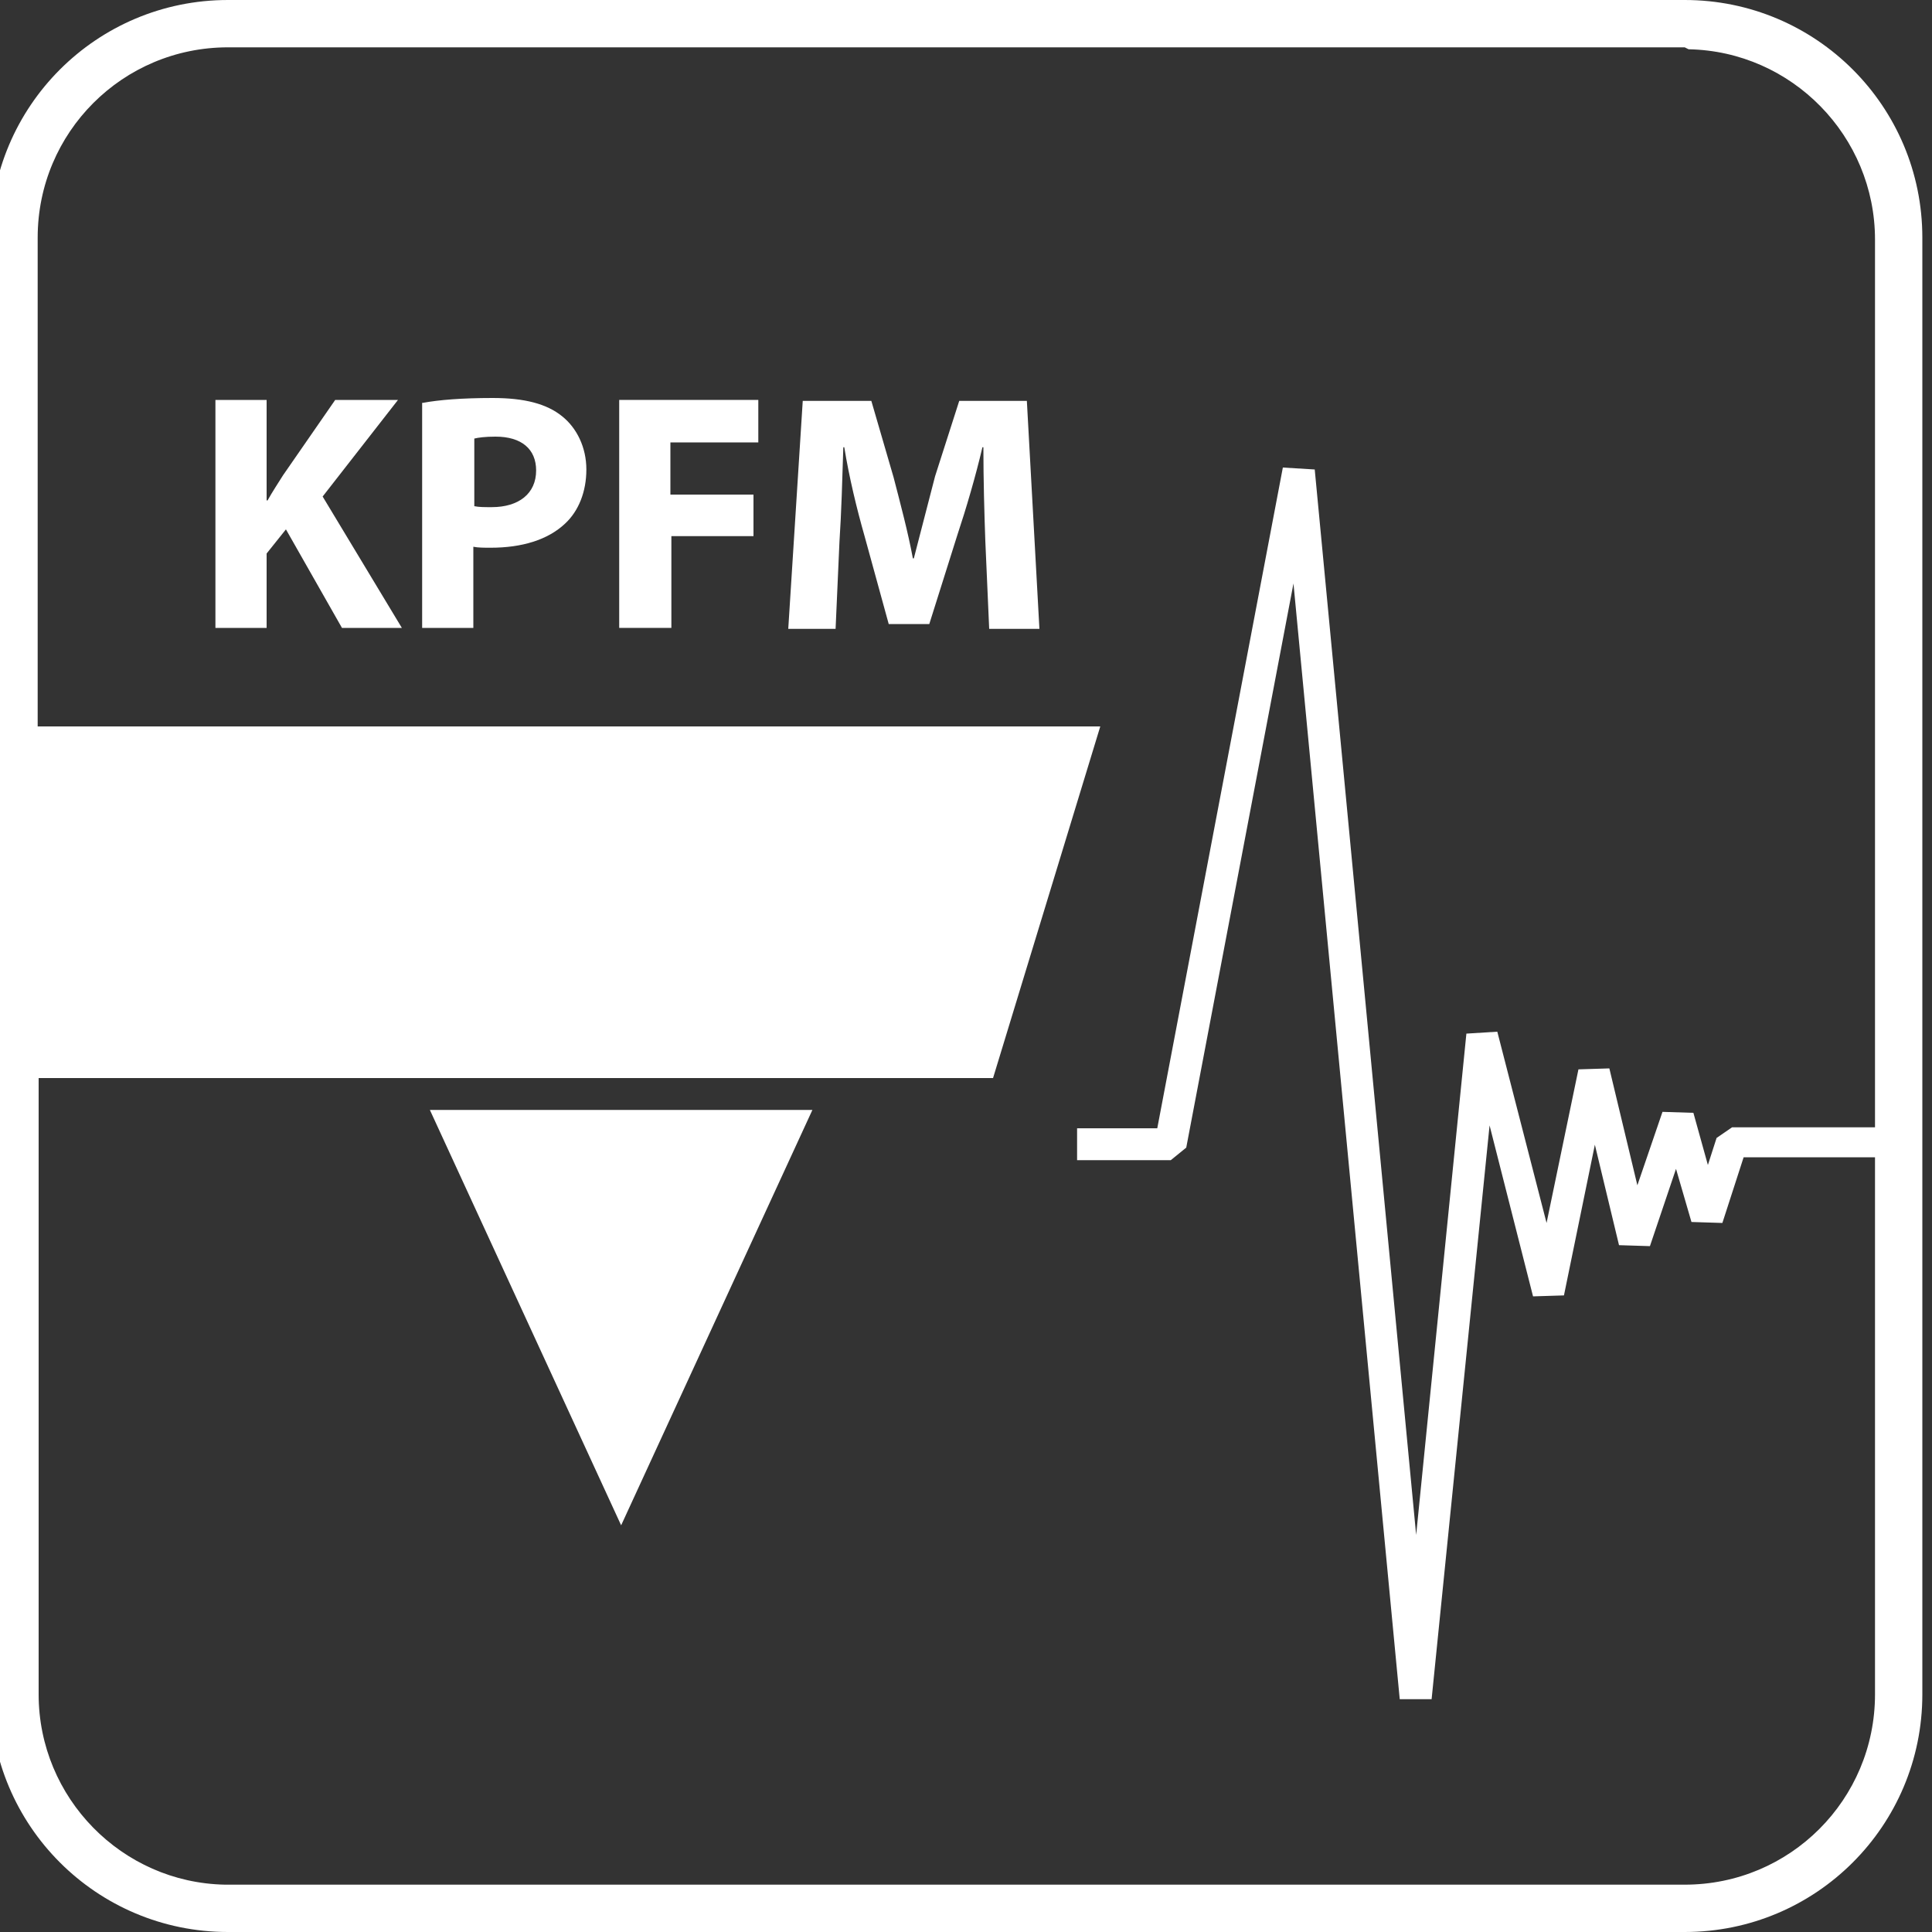
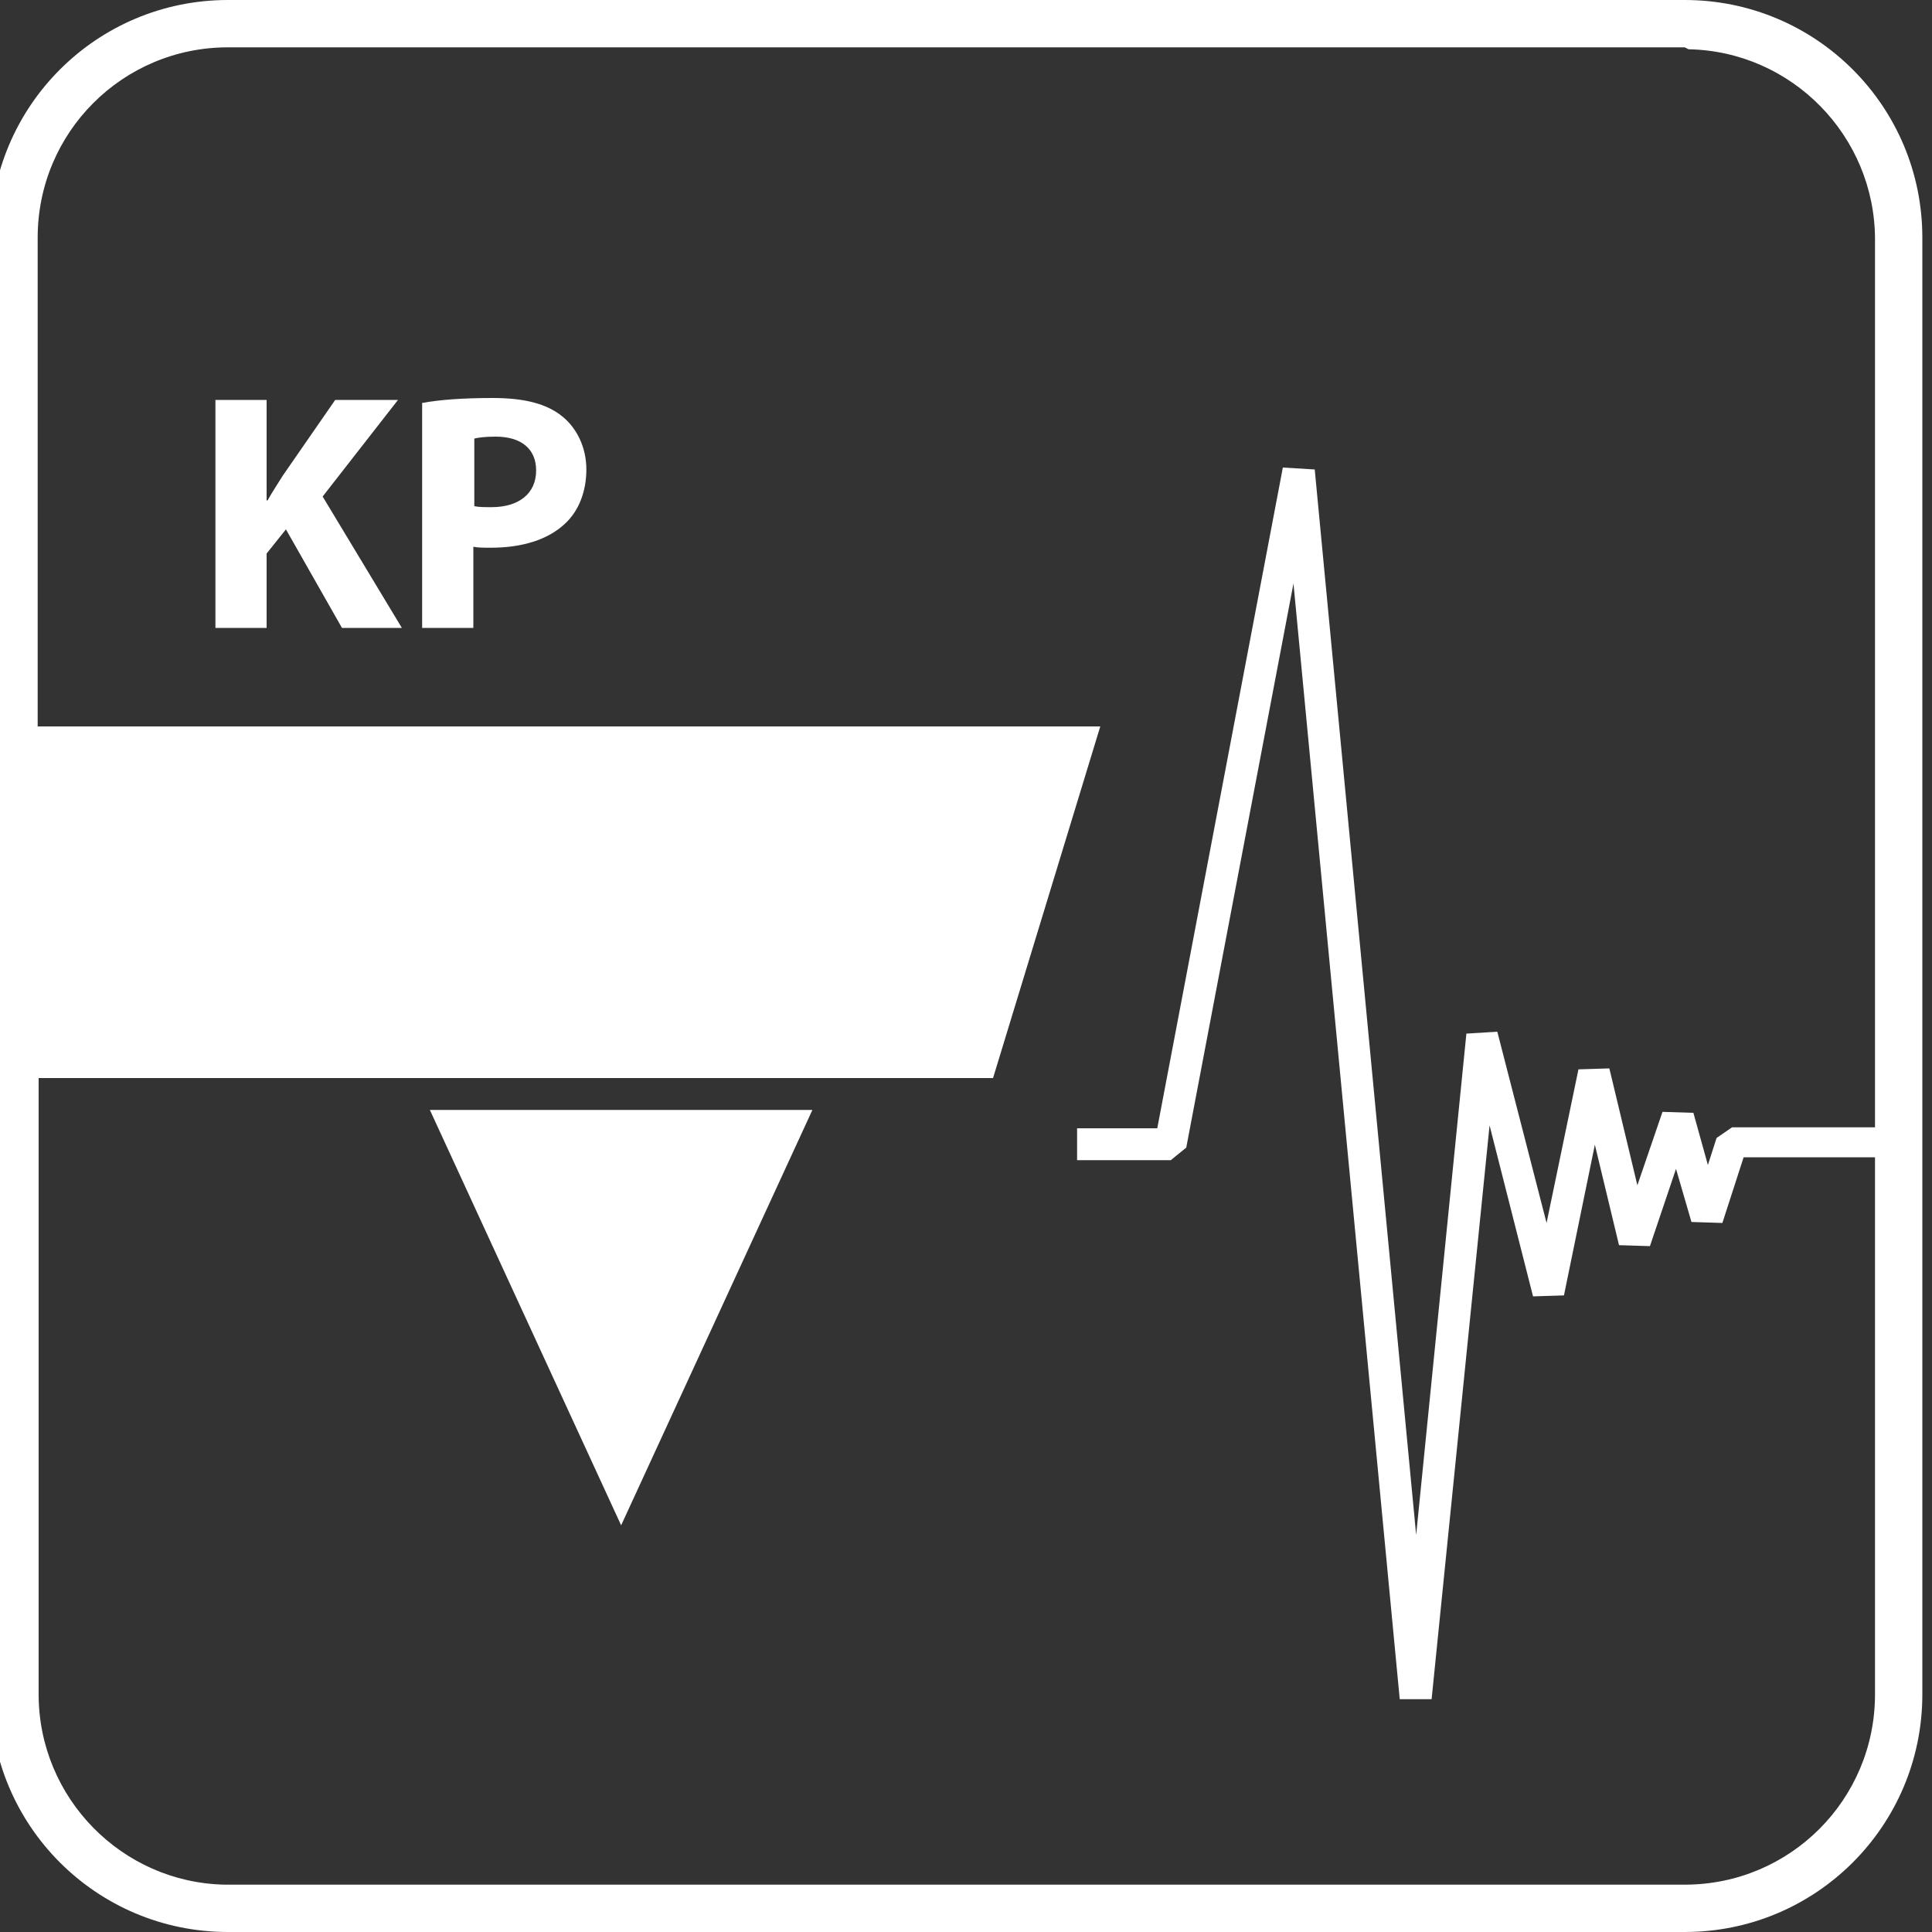
<svg xmlns="http://www.w3.org/2000/svg" version="1.1" id="Layer_1" x="0px" y="0px" viewBox="0 0 200 200" style="enable-background:new 0 0 200 200;" xml:space="preserve">
  <rect x="0" y="0" width="200" height="200" fill="#333333" stroke="none" />
  <style type="text/css">
	.st0{fill:#FFFFFF;}
	.st1{enable-background:new    ;}
</style>
  <g id="ScanAsyst-AFM-Probes_blue">
    <path id="Combined-Shape" class="st0" d="M174.4,0C188,0,199,11,199,24.6l0,0v150.8c0,13.6-11,24.6-24.6,24.6l0,0H23.6   C10,200-1,189-1,175.4l0,0V24.6C-1,11,10,0,23.6,0l0,0H174.4z M174.4,4.9H23.6c-10.9,0-19.7,8.8-19.7,19.7l0,0v50.6h110l-11.1,36.4   H4v63.8c0,10.7,8.6,19.5,19.3,19.7h0.3h150.8c10.9,0,19.7-8.8,19.7-19.7l0,0v-55.6h-13.6l-2.2,6.8l-3.2-0.1l-1.6-5.5l-2.7,8   l-3.2-0.1l-2.5-10.4l-3.2,15.6l-3.2,0.1l-4.5-17.7l-6,59.4h-3.3l-11-115.5l-11.1,58.4l-1.6,1.3h-9.7v-3.3h8.3l13-68.4l3.3,0.2   l10.5,110.3l5.2-51.9l3.2-0.2l5.1,19.8l3.3-15.9l3.2-0.1l2.9,12.1l2.6-7.6l3.2,0.1l1.5,5.4l0.9-2.8l1.6-1.1h14.8V24.8   c0-10.7-8.6-19.5-19.3-19.7L174.4,4.9z M84.1,114.9l-19.8,43l-19.8-43C44.5,114.9,84.1,114.9,84.1,114.9z" />
  </g>
  <g class="st1">
    <path class="st0" d="M22.3,41.4h5.3v10.4h0.1c0.5-0.9,1.1-1.8,1.6-2.6l5.4-7.8h6.5l-7.8,10L41.6,65h-6.2l-5.8-10.2l-2,2.5V65h-5.3   V41.4z" />
    <path class="st0" d="M43.8,41.7c1.6-0.3,4-0.5,7.2-0.5c3.3,0,5.6,0.6,7.2,1.9c1.5,1.2,2.5,3.2,2.5,5.5c0,2.3-0.8,4.3-2.2,5.6   c-1.8,1.7-4.5,2.5-7.7,2.5c-0.7,0-1.3,0-1.8-0.1V65h-5.3V41.7z M49.1,52.4c0.5,0.1,1,0.1,1.8,0.1c2.8,0,4.6-1.4,4.6-3.8   c0-2.2-1.5-3.5-4.2-3.5c-1.1,0-1.8,0.1-2.2,0.2V52.4z" />
-     <path class="st0" d="M64.1,41.4h14.4v4.4h-9.1v5.4H78v4.3h-8.5V65h-5.4V41.4z" />
-     <path class="st0" d="M102,56c-0.1-2.8-0.2-6.3-0.2-9.7h-0.1c-0.7,3-1.7,6.4-2.6,9.1l-2.9,9.2h-4.2l-2.5-9.1   c-0.8-2.8-1.6-6.1-2.1-9.2h-0.1c-0.1,3.2-0.2,6.8-0.4,9.8l-0.4,9h-4.9l1.5-23.6h7.1l2.3,7.9c0.7,2.7,1.5,5.7,2,8.4h0.1   c0.7-2.7,1.5-5.8,2.2-8.5l2.5-7.8h7l1.3,23.6h-5.2L102,56z" />
  </g>
</svg>